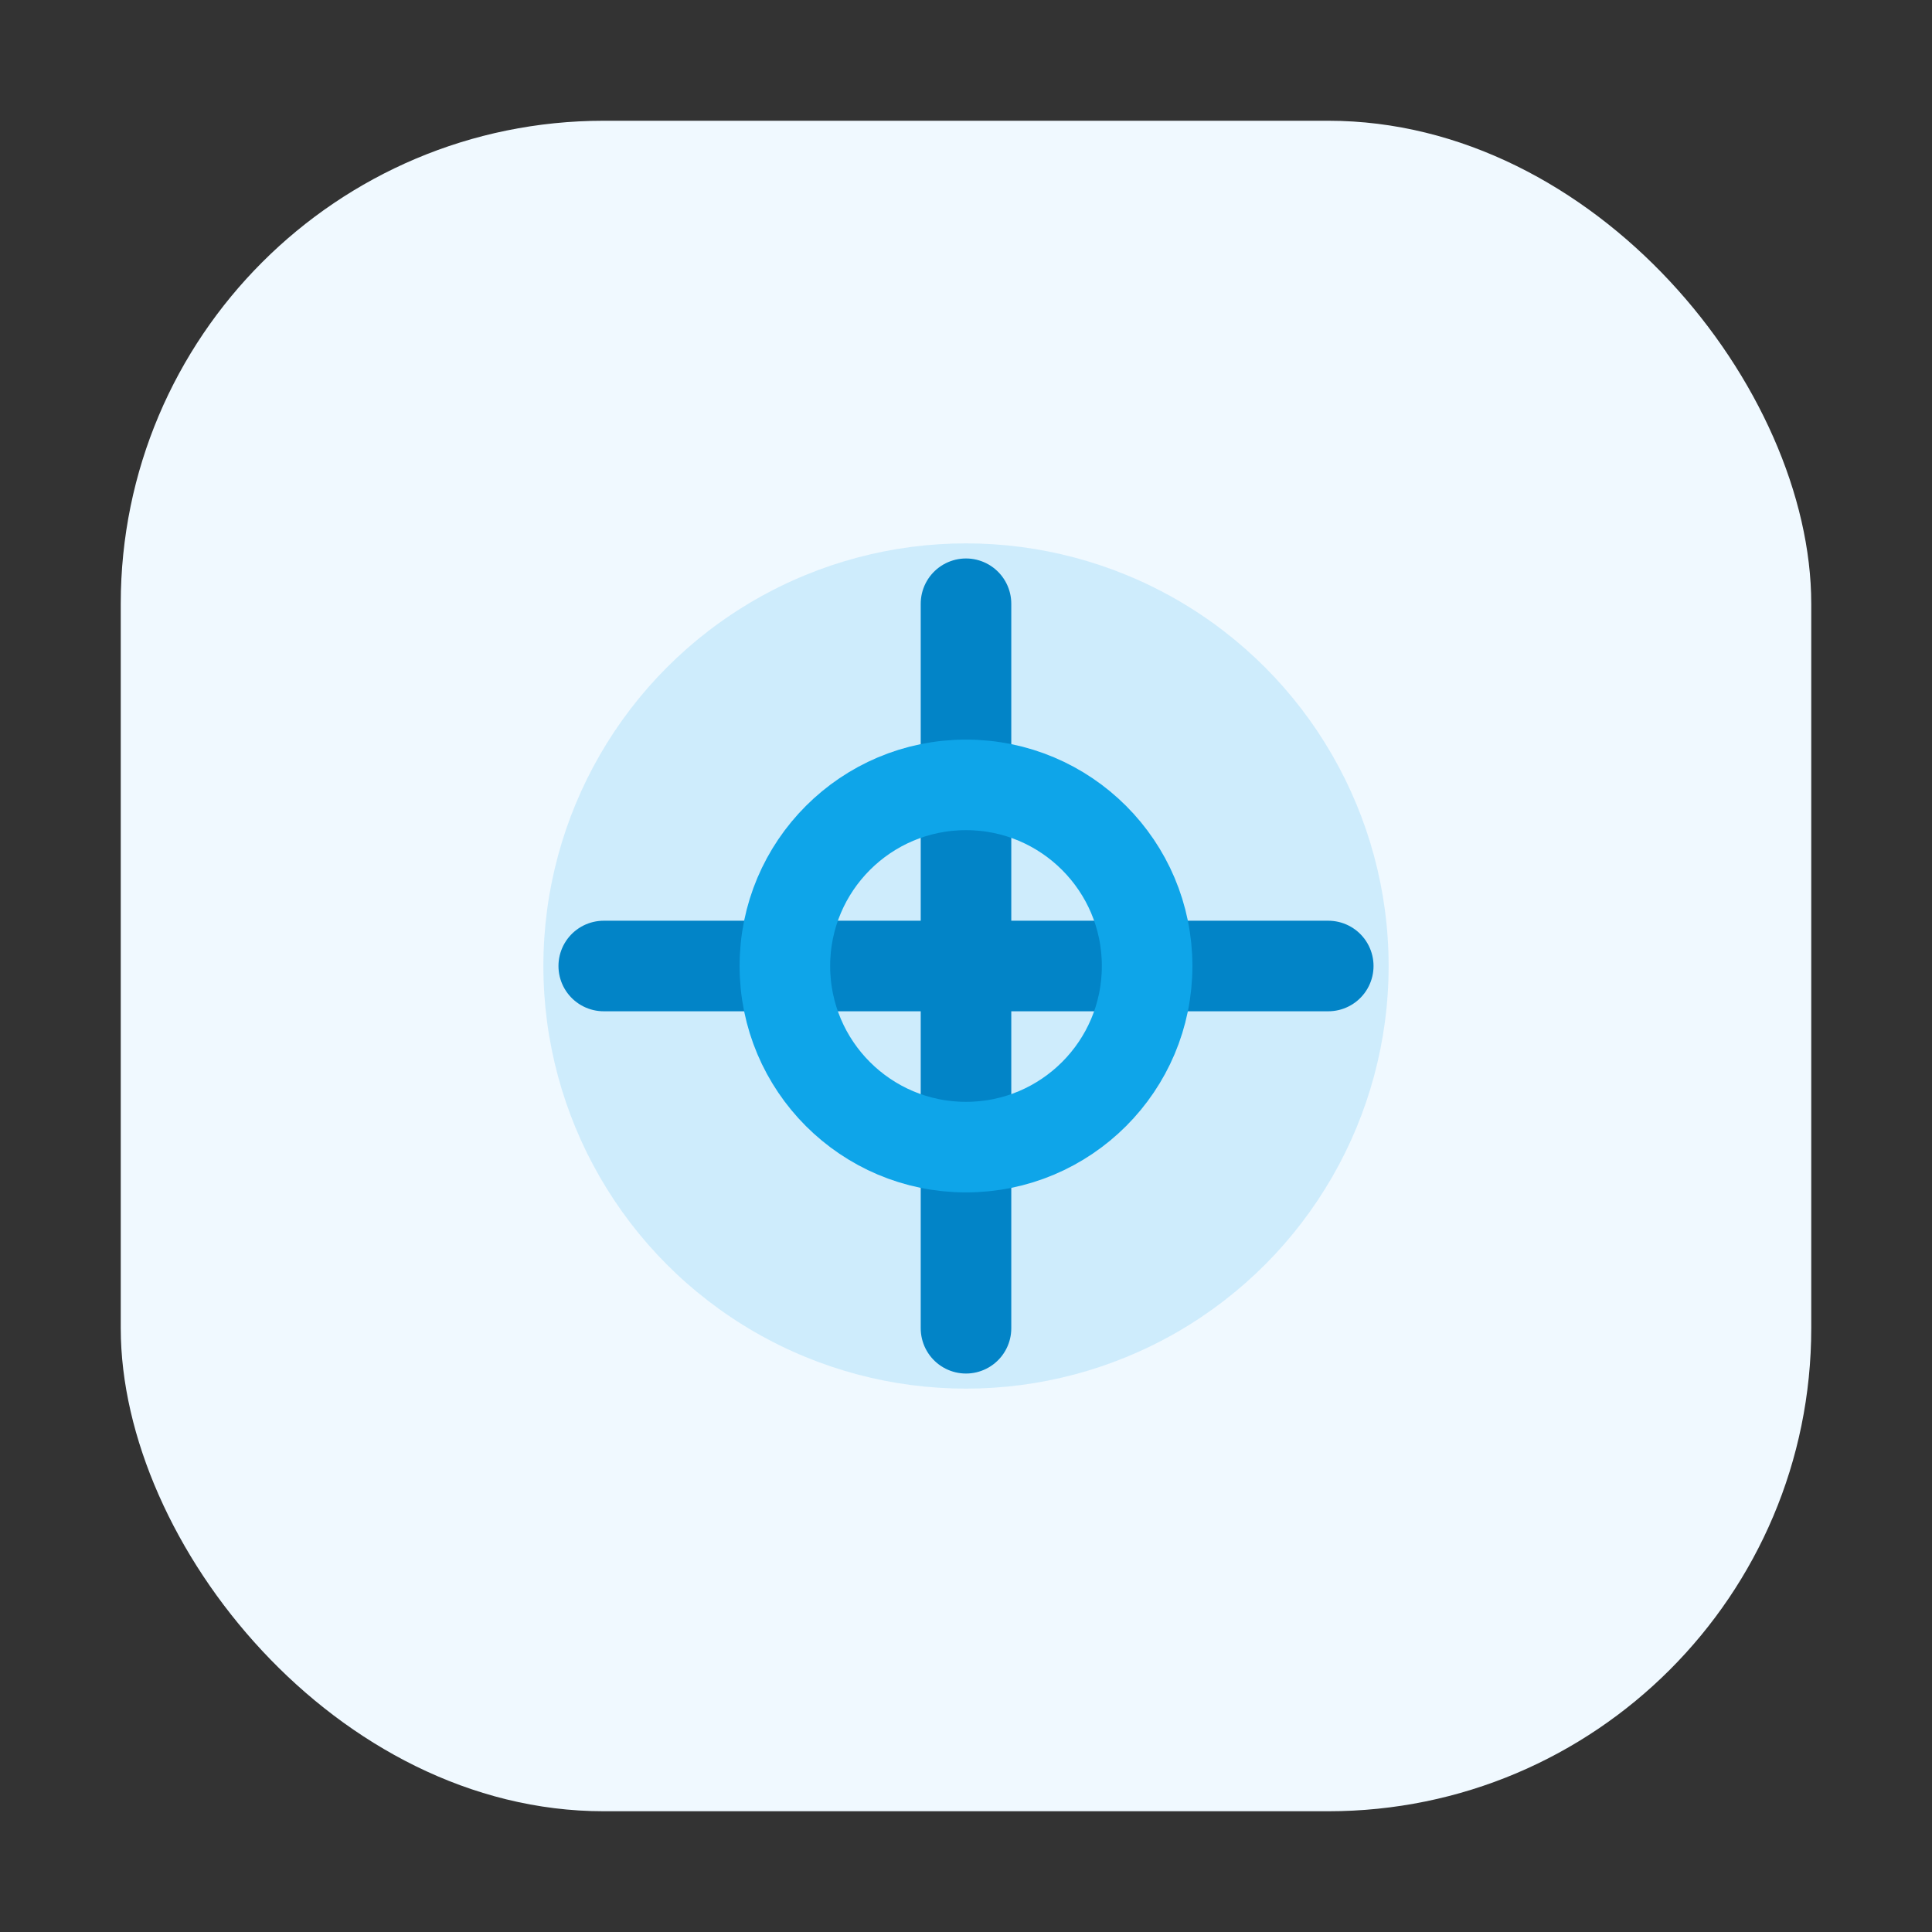
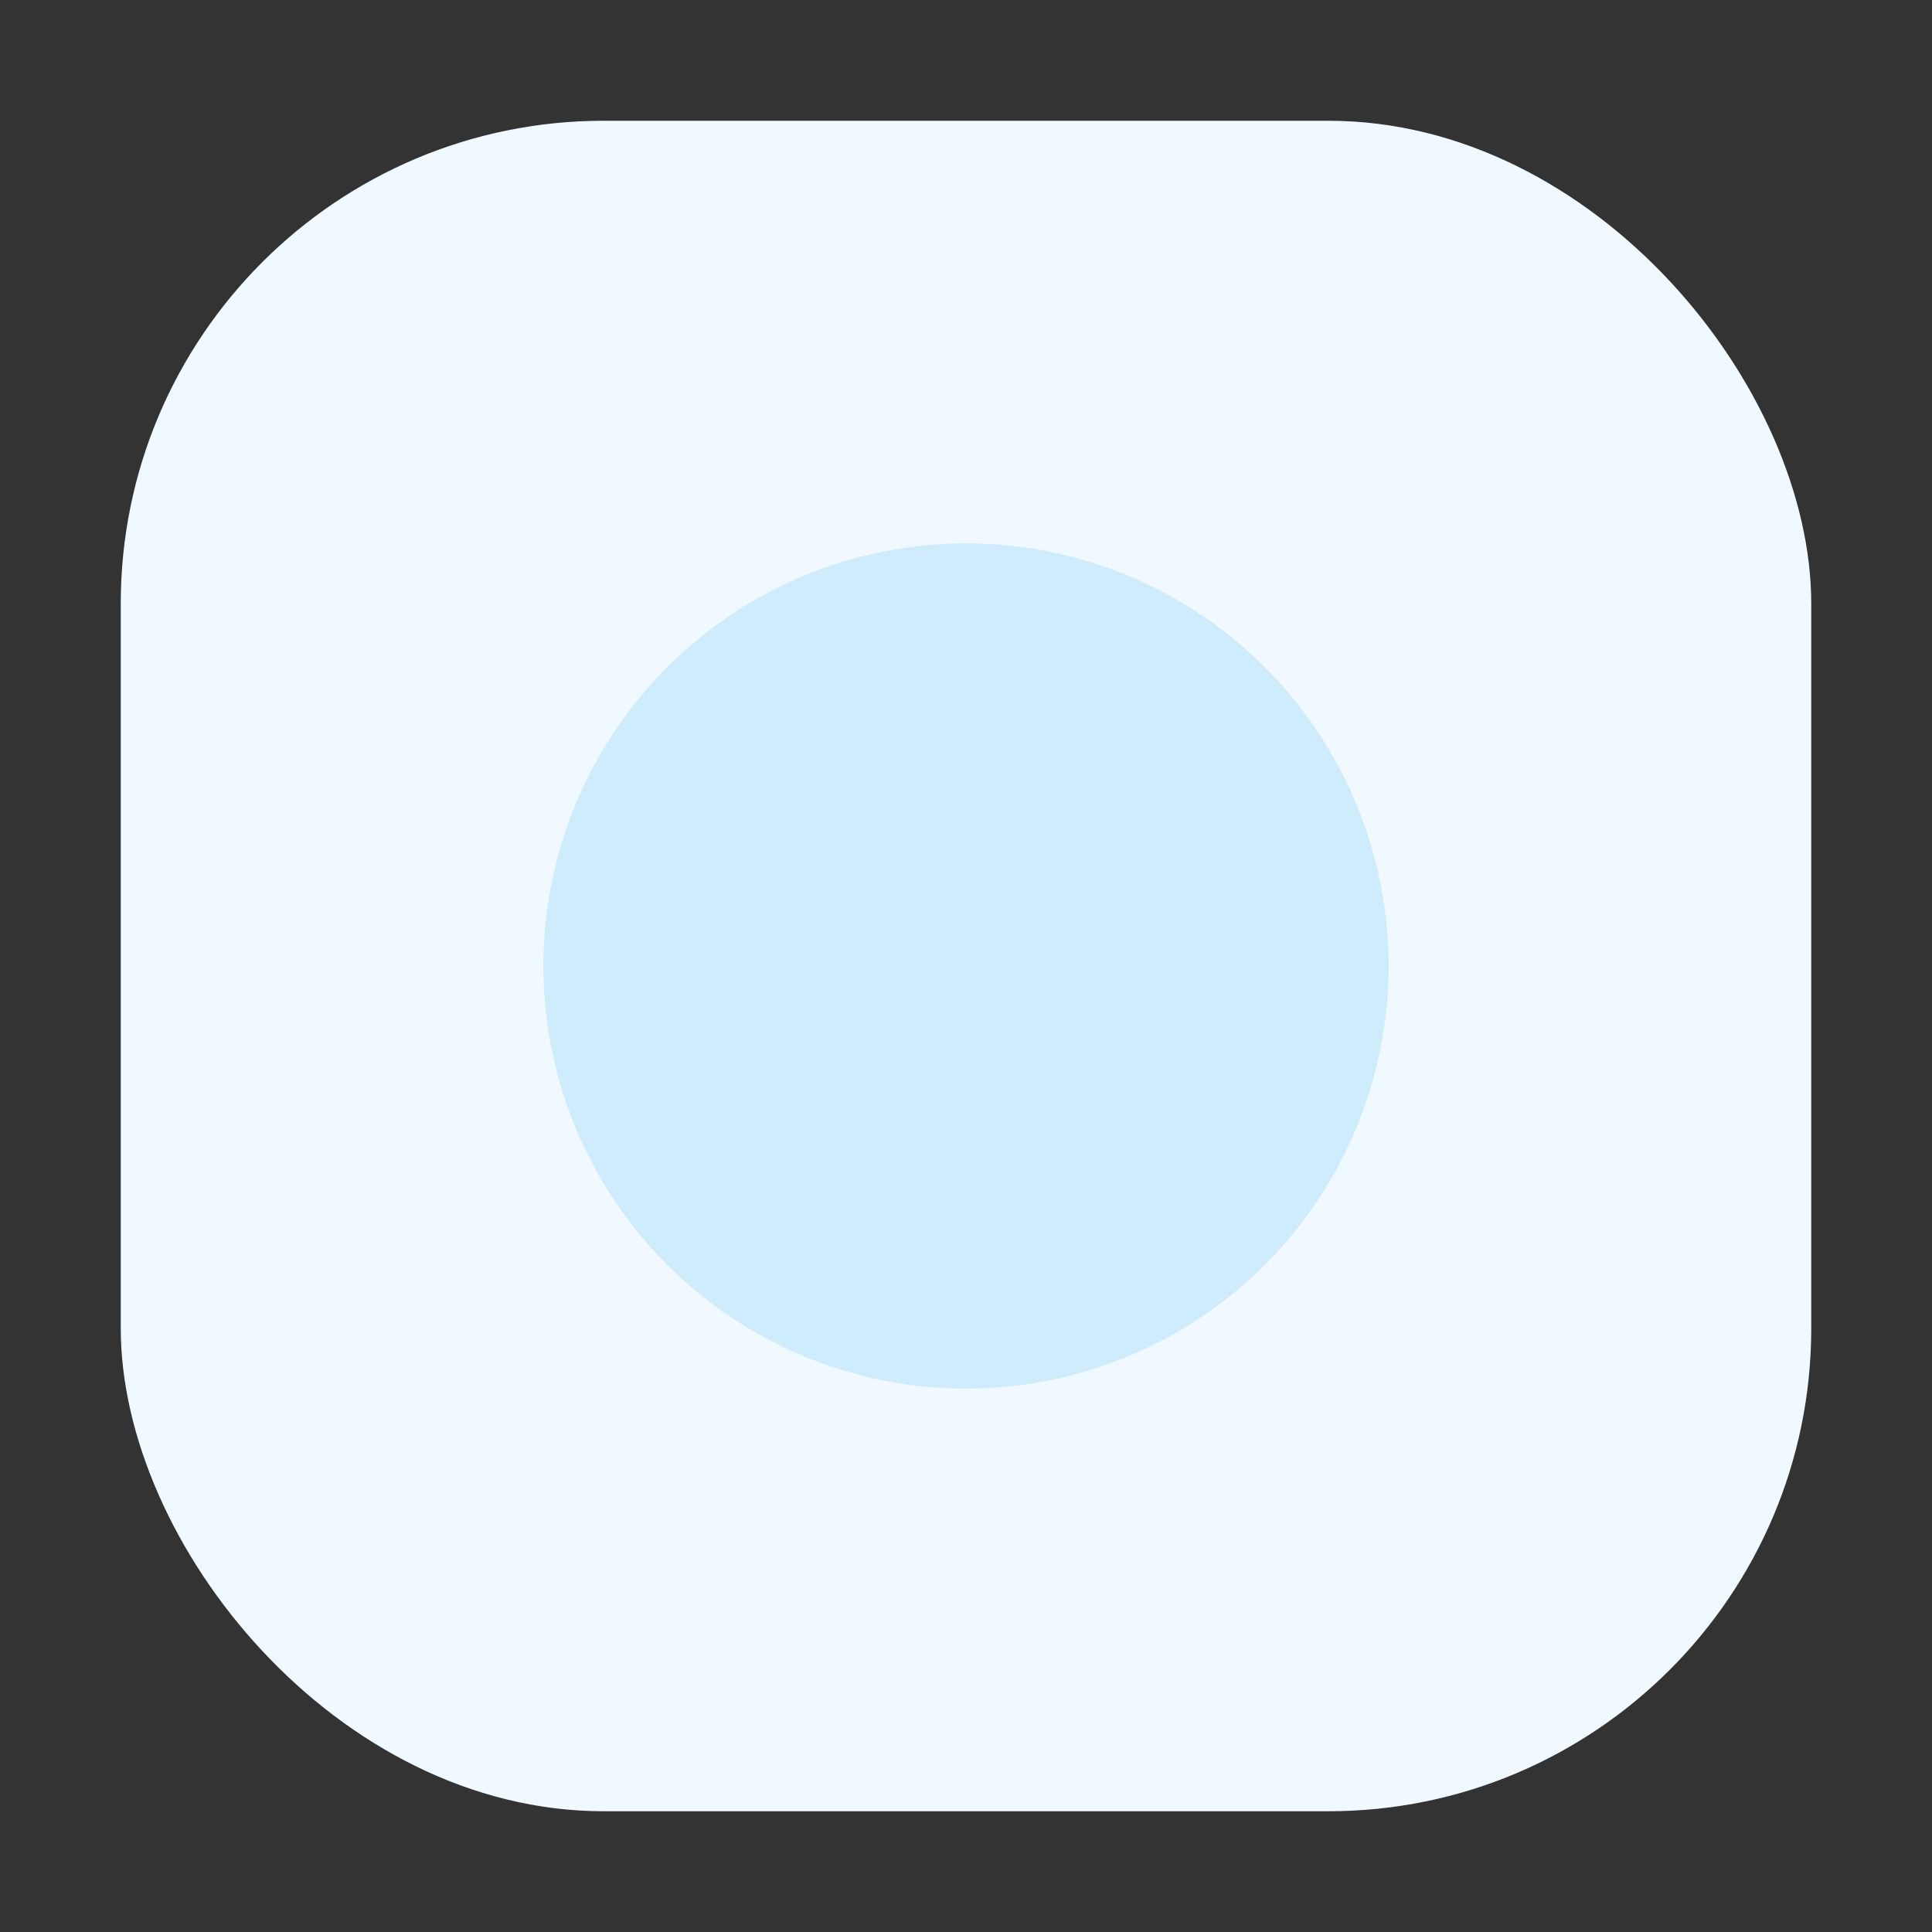
<svg xmlns="http://www.w3.org/2000/svg" width="64" height="64" viewBox="0 0 64 64" fill="none">
  <rect x="0" y="0" width="64" height="64" fill="#333333" stroke="none" />
  <rect x="4" y="4" width="56" height="56" rx="16" fill="#F0F9FF" />
  <circle cx="32" cy="32" r="14" fill="#0EA5E9" opacity="0.15" />
-   <path d="M20 32h24M32 20v24" stroke="#0284C7" stroke-width="3" stroke-linecap="round" />
-   <circle cx="32" cy="32" r="6" stroke="#0EA5E9" stroke-width="3" />
</svg>